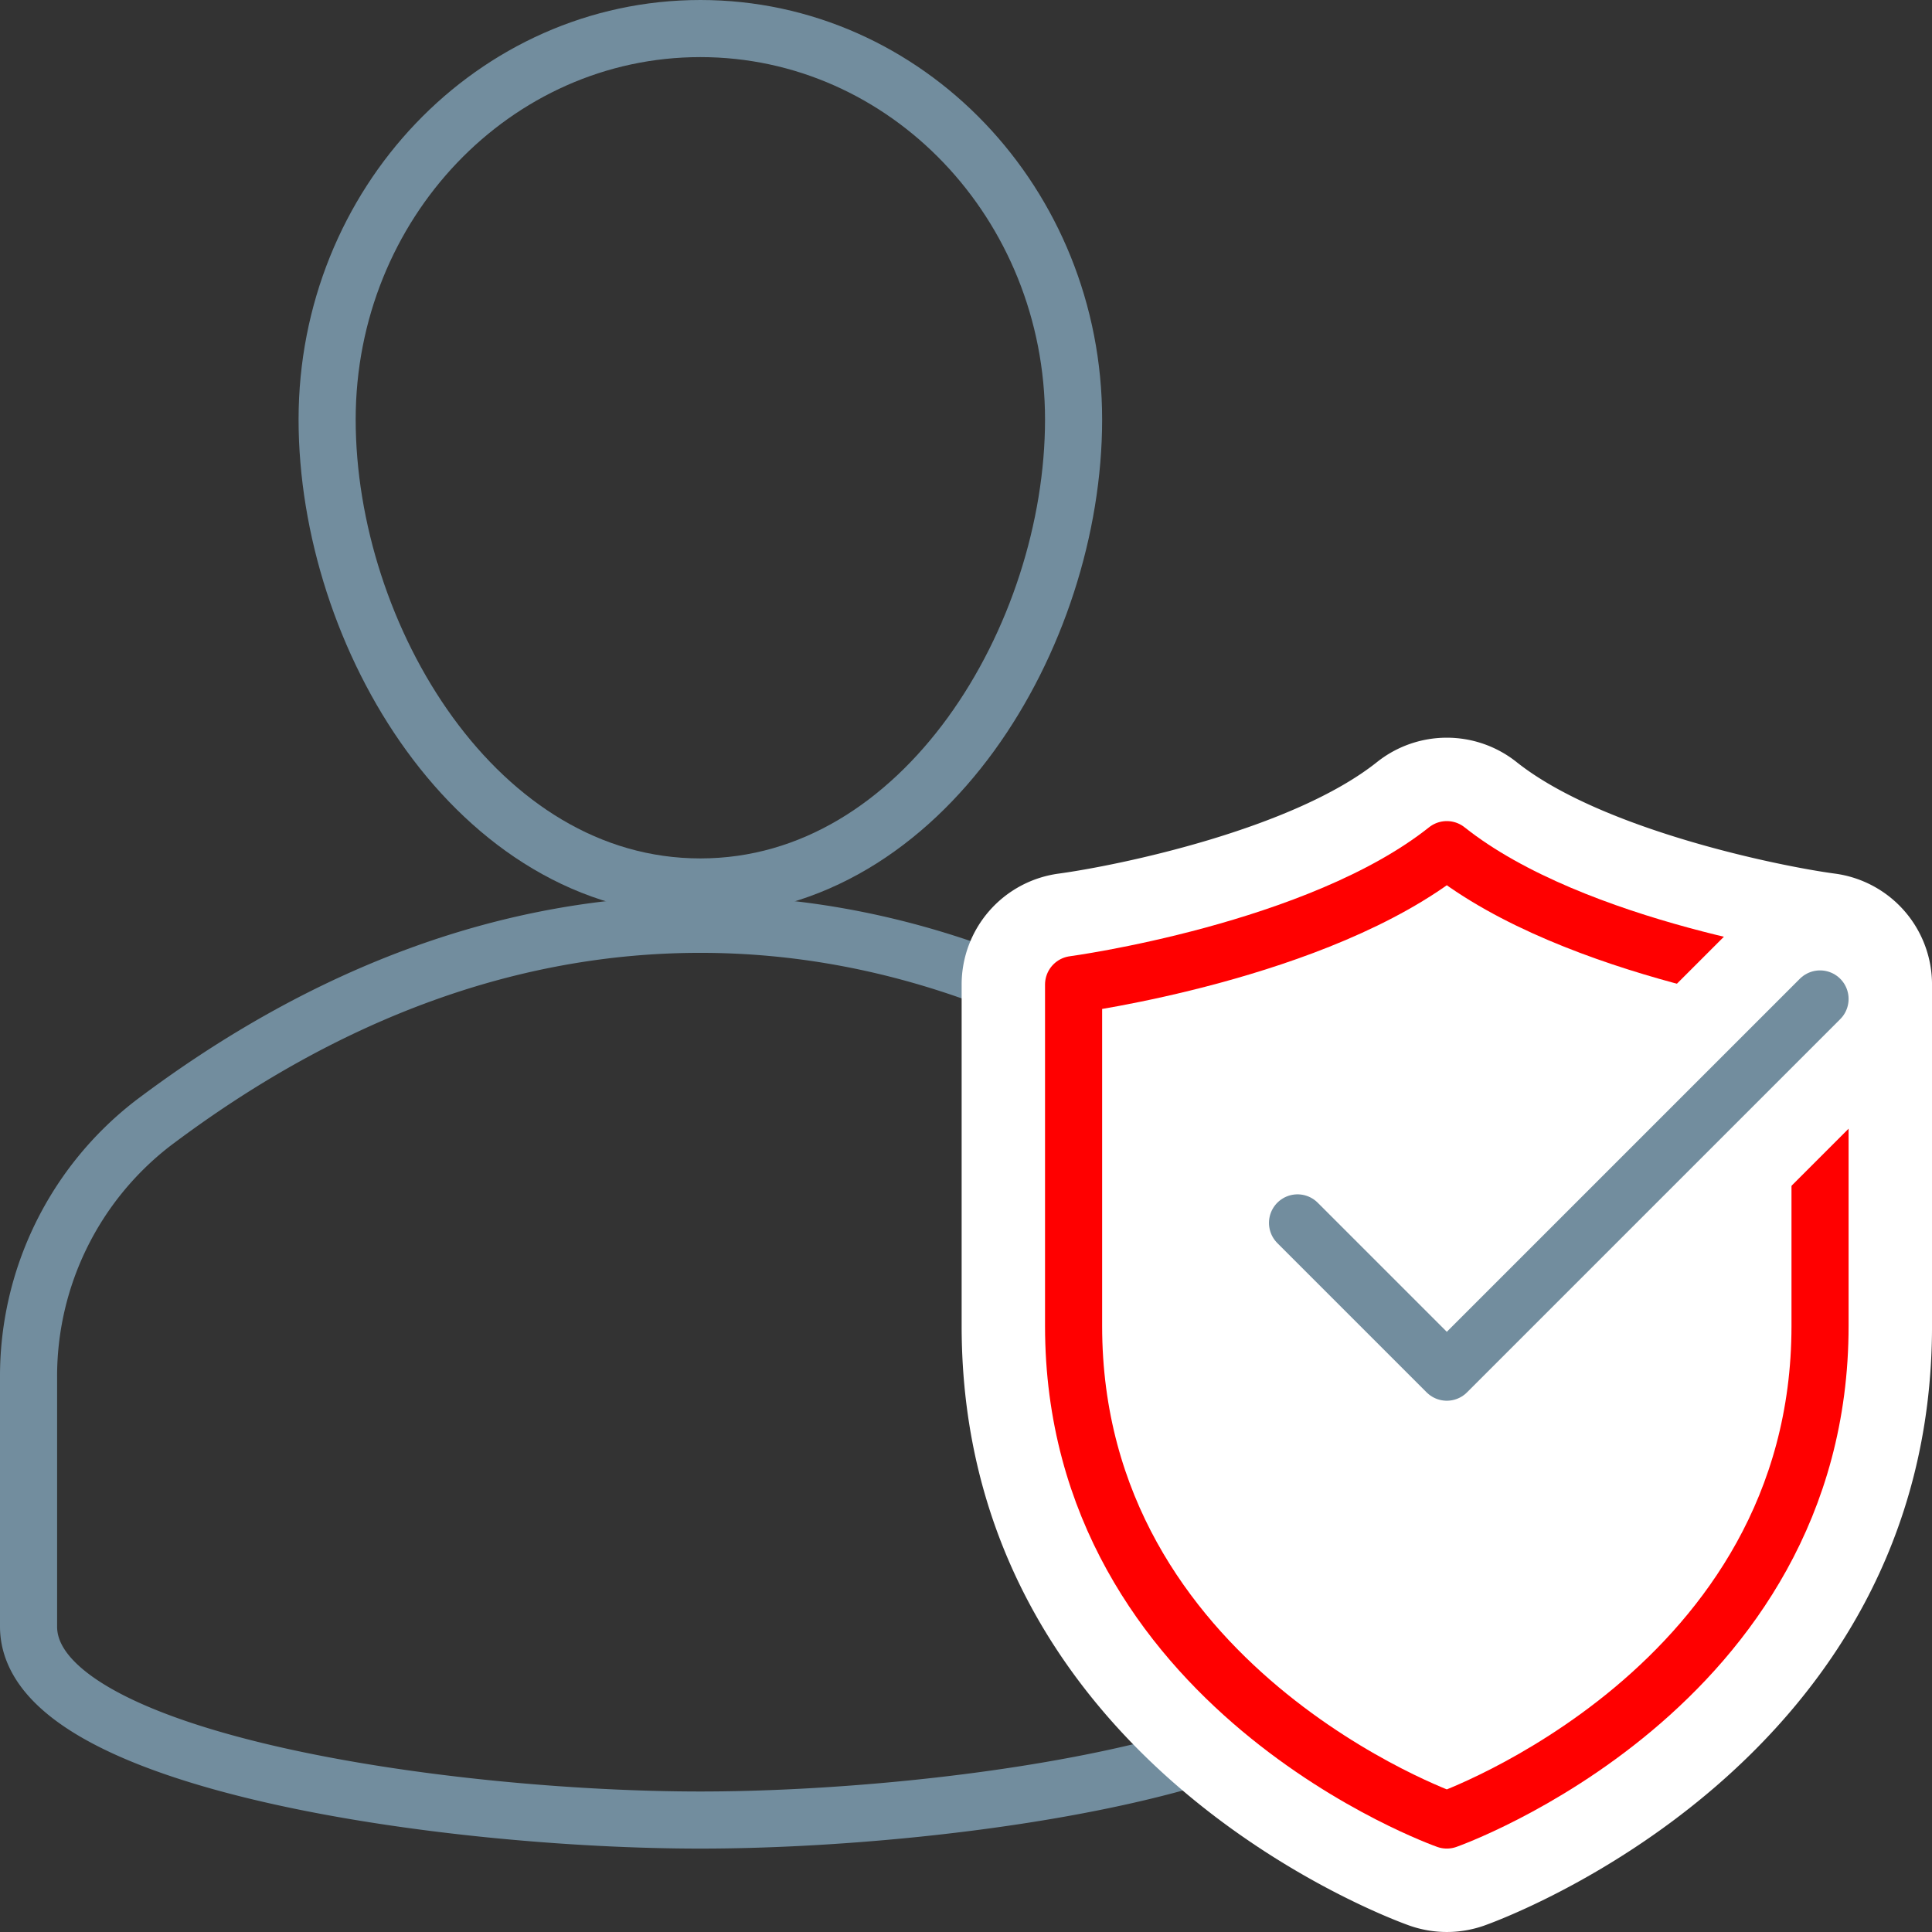
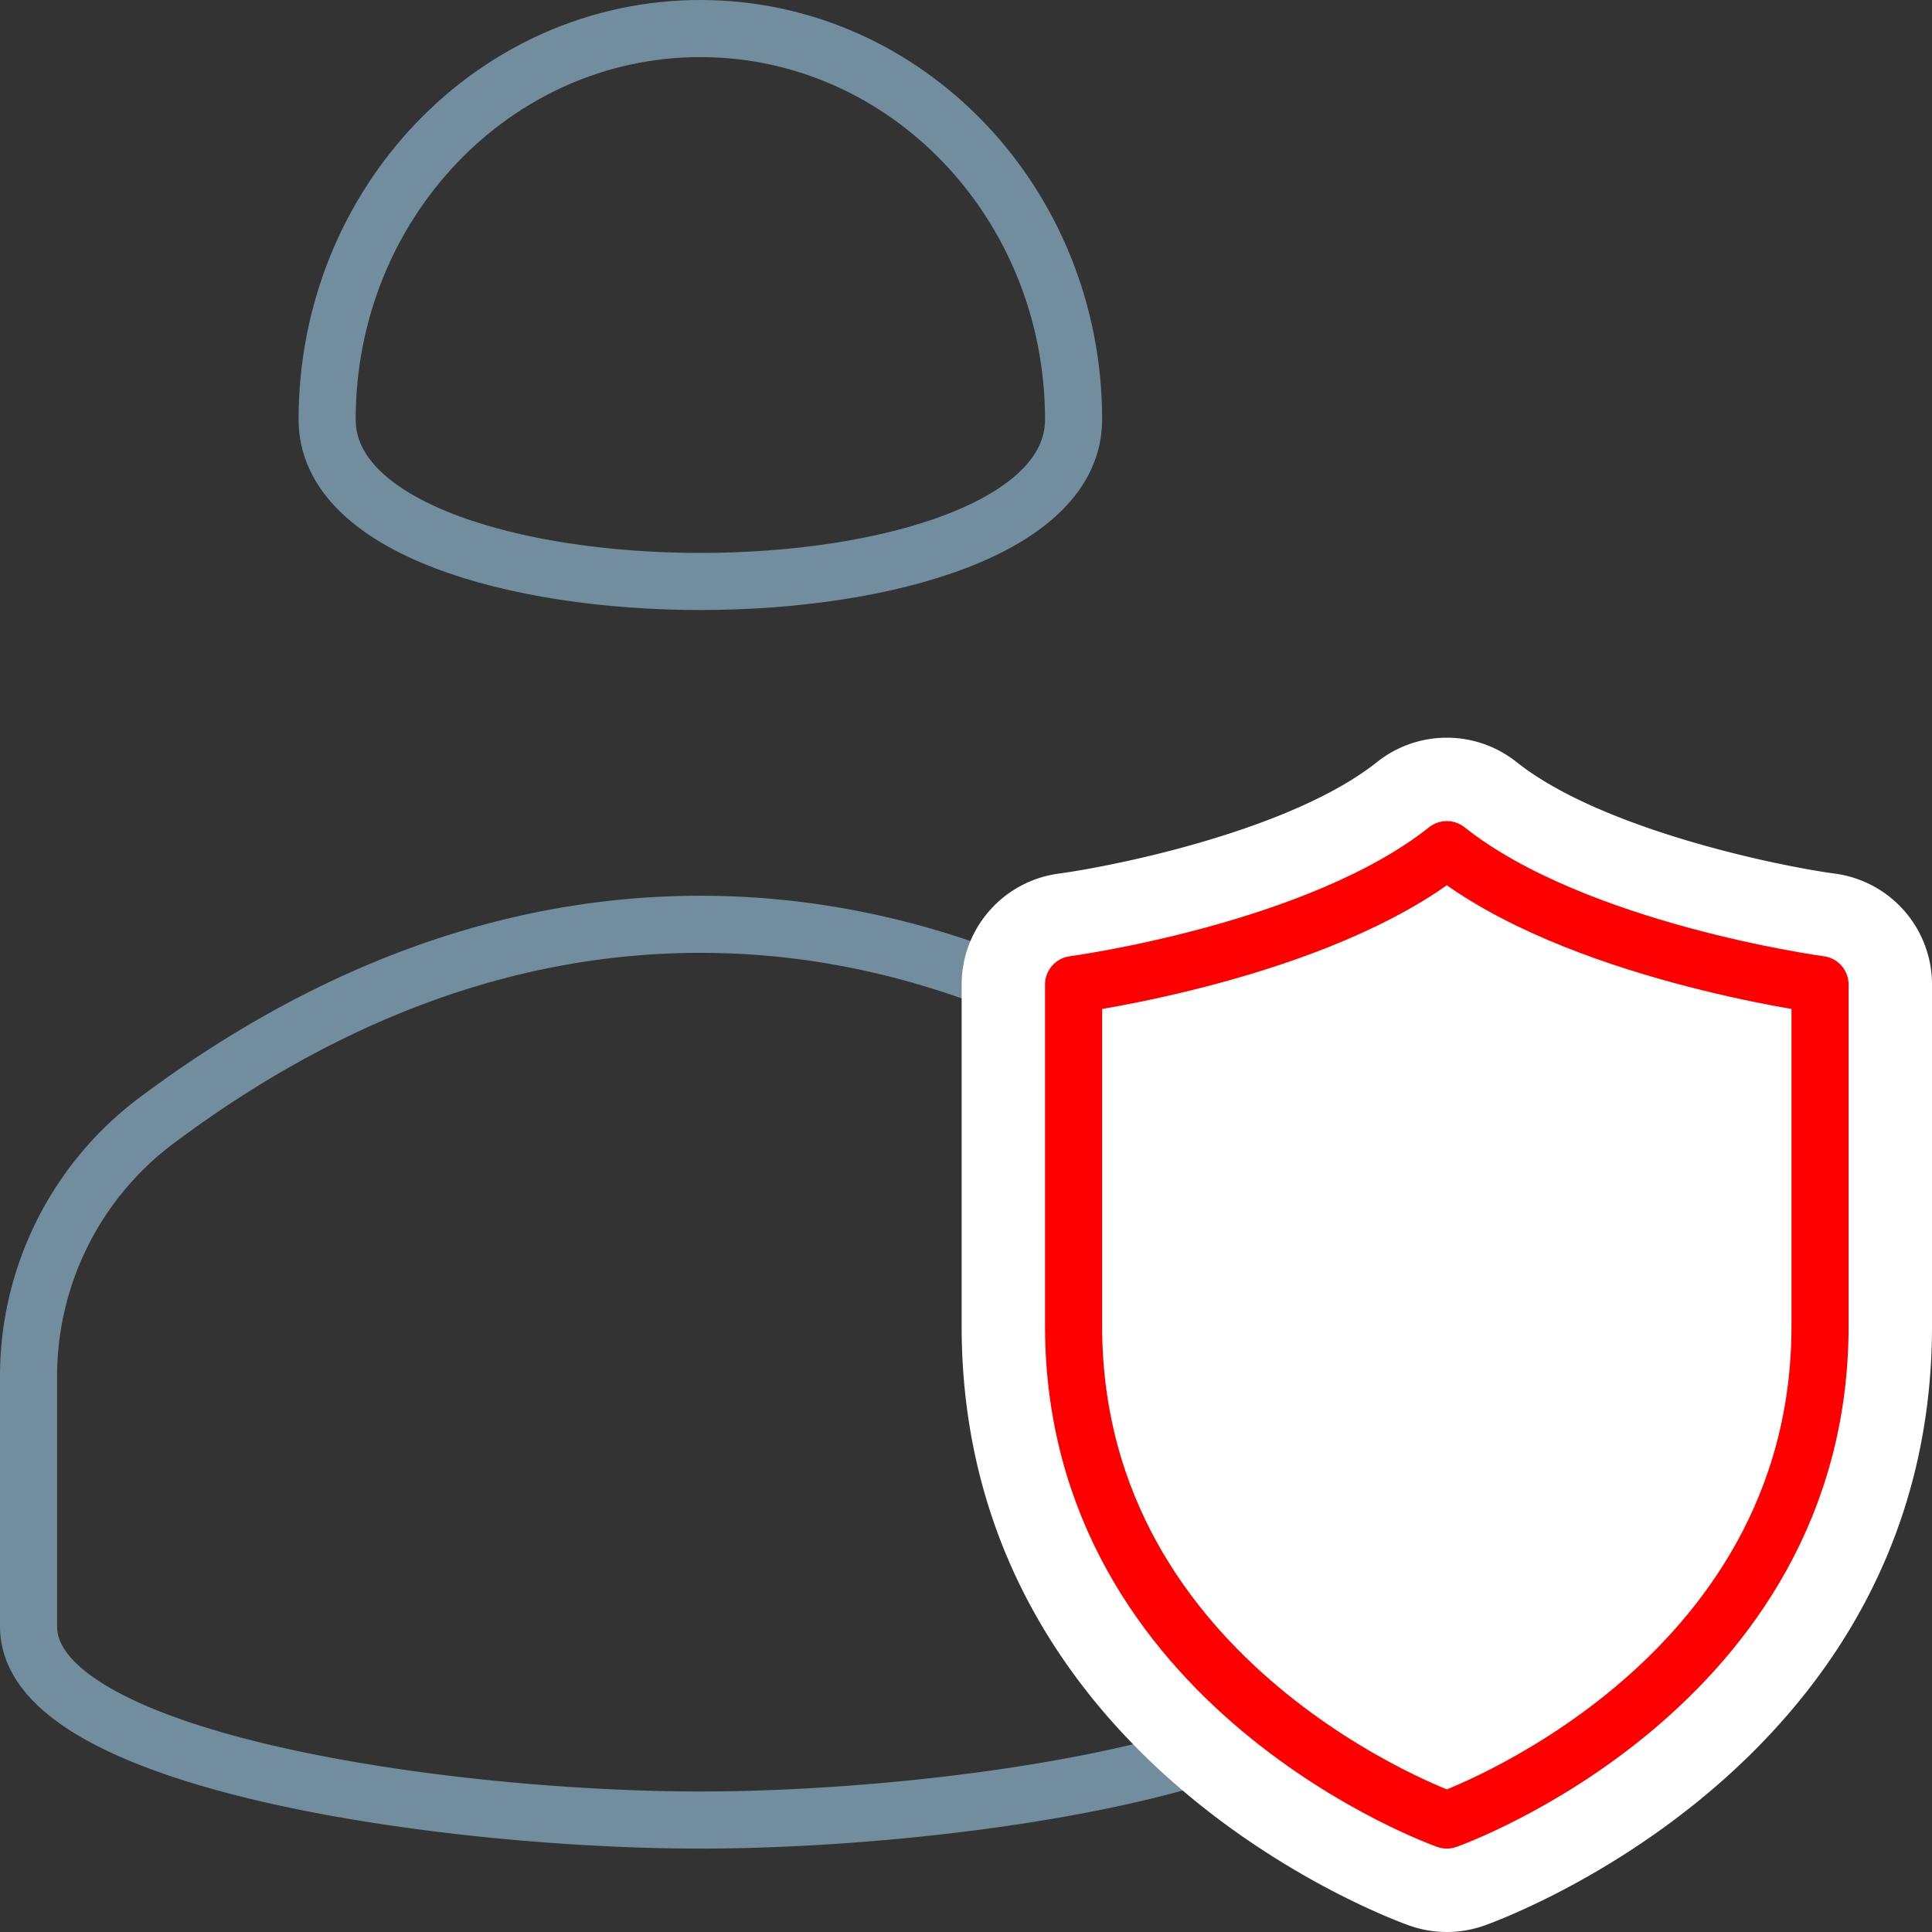
<svg xmlns="http://www.w3.org/2000/svg" width="101.5" height="101.5" viewBox="0 0 101.5 101.5">
  <rect x="0" y="0" width="101.5" height="101.5" fill="#333333" stroke="none" />
  <defs>
    <style>.a,.c,.d{fill:none;stroke-width:3px;}.a,.d{stroke:#728d9e;}.a{stroke-miterlimit:10;}.b{fill:#fff;}.c{stroke:red;}.c,.d{stroke-linecap:round;stroke-linejoin:round;}</style>
  </defs>
  <g transform="translate(-199.5 -165.5)">
-     <path class="a" d="M248.216,187.541c0-11.345-8.778-20.541-19.608-20.541S209,176.2,209,187.541s7.843,24.557,19.608,24.557S248.216,198.886,248.216,187.541Z" transform="translate(7.686 0)" />
+     <path class="a" d="M248.216,187.541c0-11.345-8.778-20.541-19.608-20.541S209,176.2,209,187.541S248.216,198.886,248.216,187.541Z" transform="translate(7.686 0)" />
    <path class="a" d="M265.051,201.449C255.855,194.516,246.18,191,236.294,191s-19.561,3.516-28.757,10.449A16.792,16.792,0,0,0,201,214.829v13.063c0,7.139,22.112,10.167,35.294,10.167s35.294-3.027,35.294-10.167V214.829A16.792,16.792,0,0,0,265.051,201.449Z" transform="translate(0 23.059)" />
    <g transform="translate(250.02 204.256)">
      <path class="b" d="M271.876,193.141c-2.918-.39-12.257-2.306-16.722-5.861a5.888,5.888,0,0,0-7.329,0c-4.455,3.547-13.586,5.433-16.724,5.861a5.88,5.88,0,0,0-5.1,5.829v17.935c0,22.949,22.575,31.167,23.535,31.506a5.9,5.9,0,0,0,3.91,0c.961-.339,23.535-8.557,23.535-31.506V198.97A5.88,5.88,0,0,0,271.876,193.141Z" transform="translate(-226 -186.001)" />
      <path class="c" d="M248.608,239.98s19.608-6.908,19.608-25.957V196.088s-12.865-1.72-19.608-7.088c-6.745,5.369-19.608,7.088-19.608,7.088v17.935C229,233.073,248.608,239.98,248.608,239.98Z" transform="translate(-223.118 -183.119)" />
-       <path class="b" d="M245.725,221.373a5.858,5.858,0,0,1-4.159-1.724l-7.843-7.843a5.881,5.881,0,1,1,8.318-8.318l3.684,3.682,15.449-15.447a5.881,5.881,0,0,1,8.318,8.318l-19.608,19.608A5.858,5.858,0,0,1,245.725,221.373Z" transform="translate(-220.235 -182.158)" />
-       <path class="d" d="M235,204.765l7.843,7.843L262.451,193" transform="translate(-217.353 -179.275)" />
    </g>
  </g>
</svg>